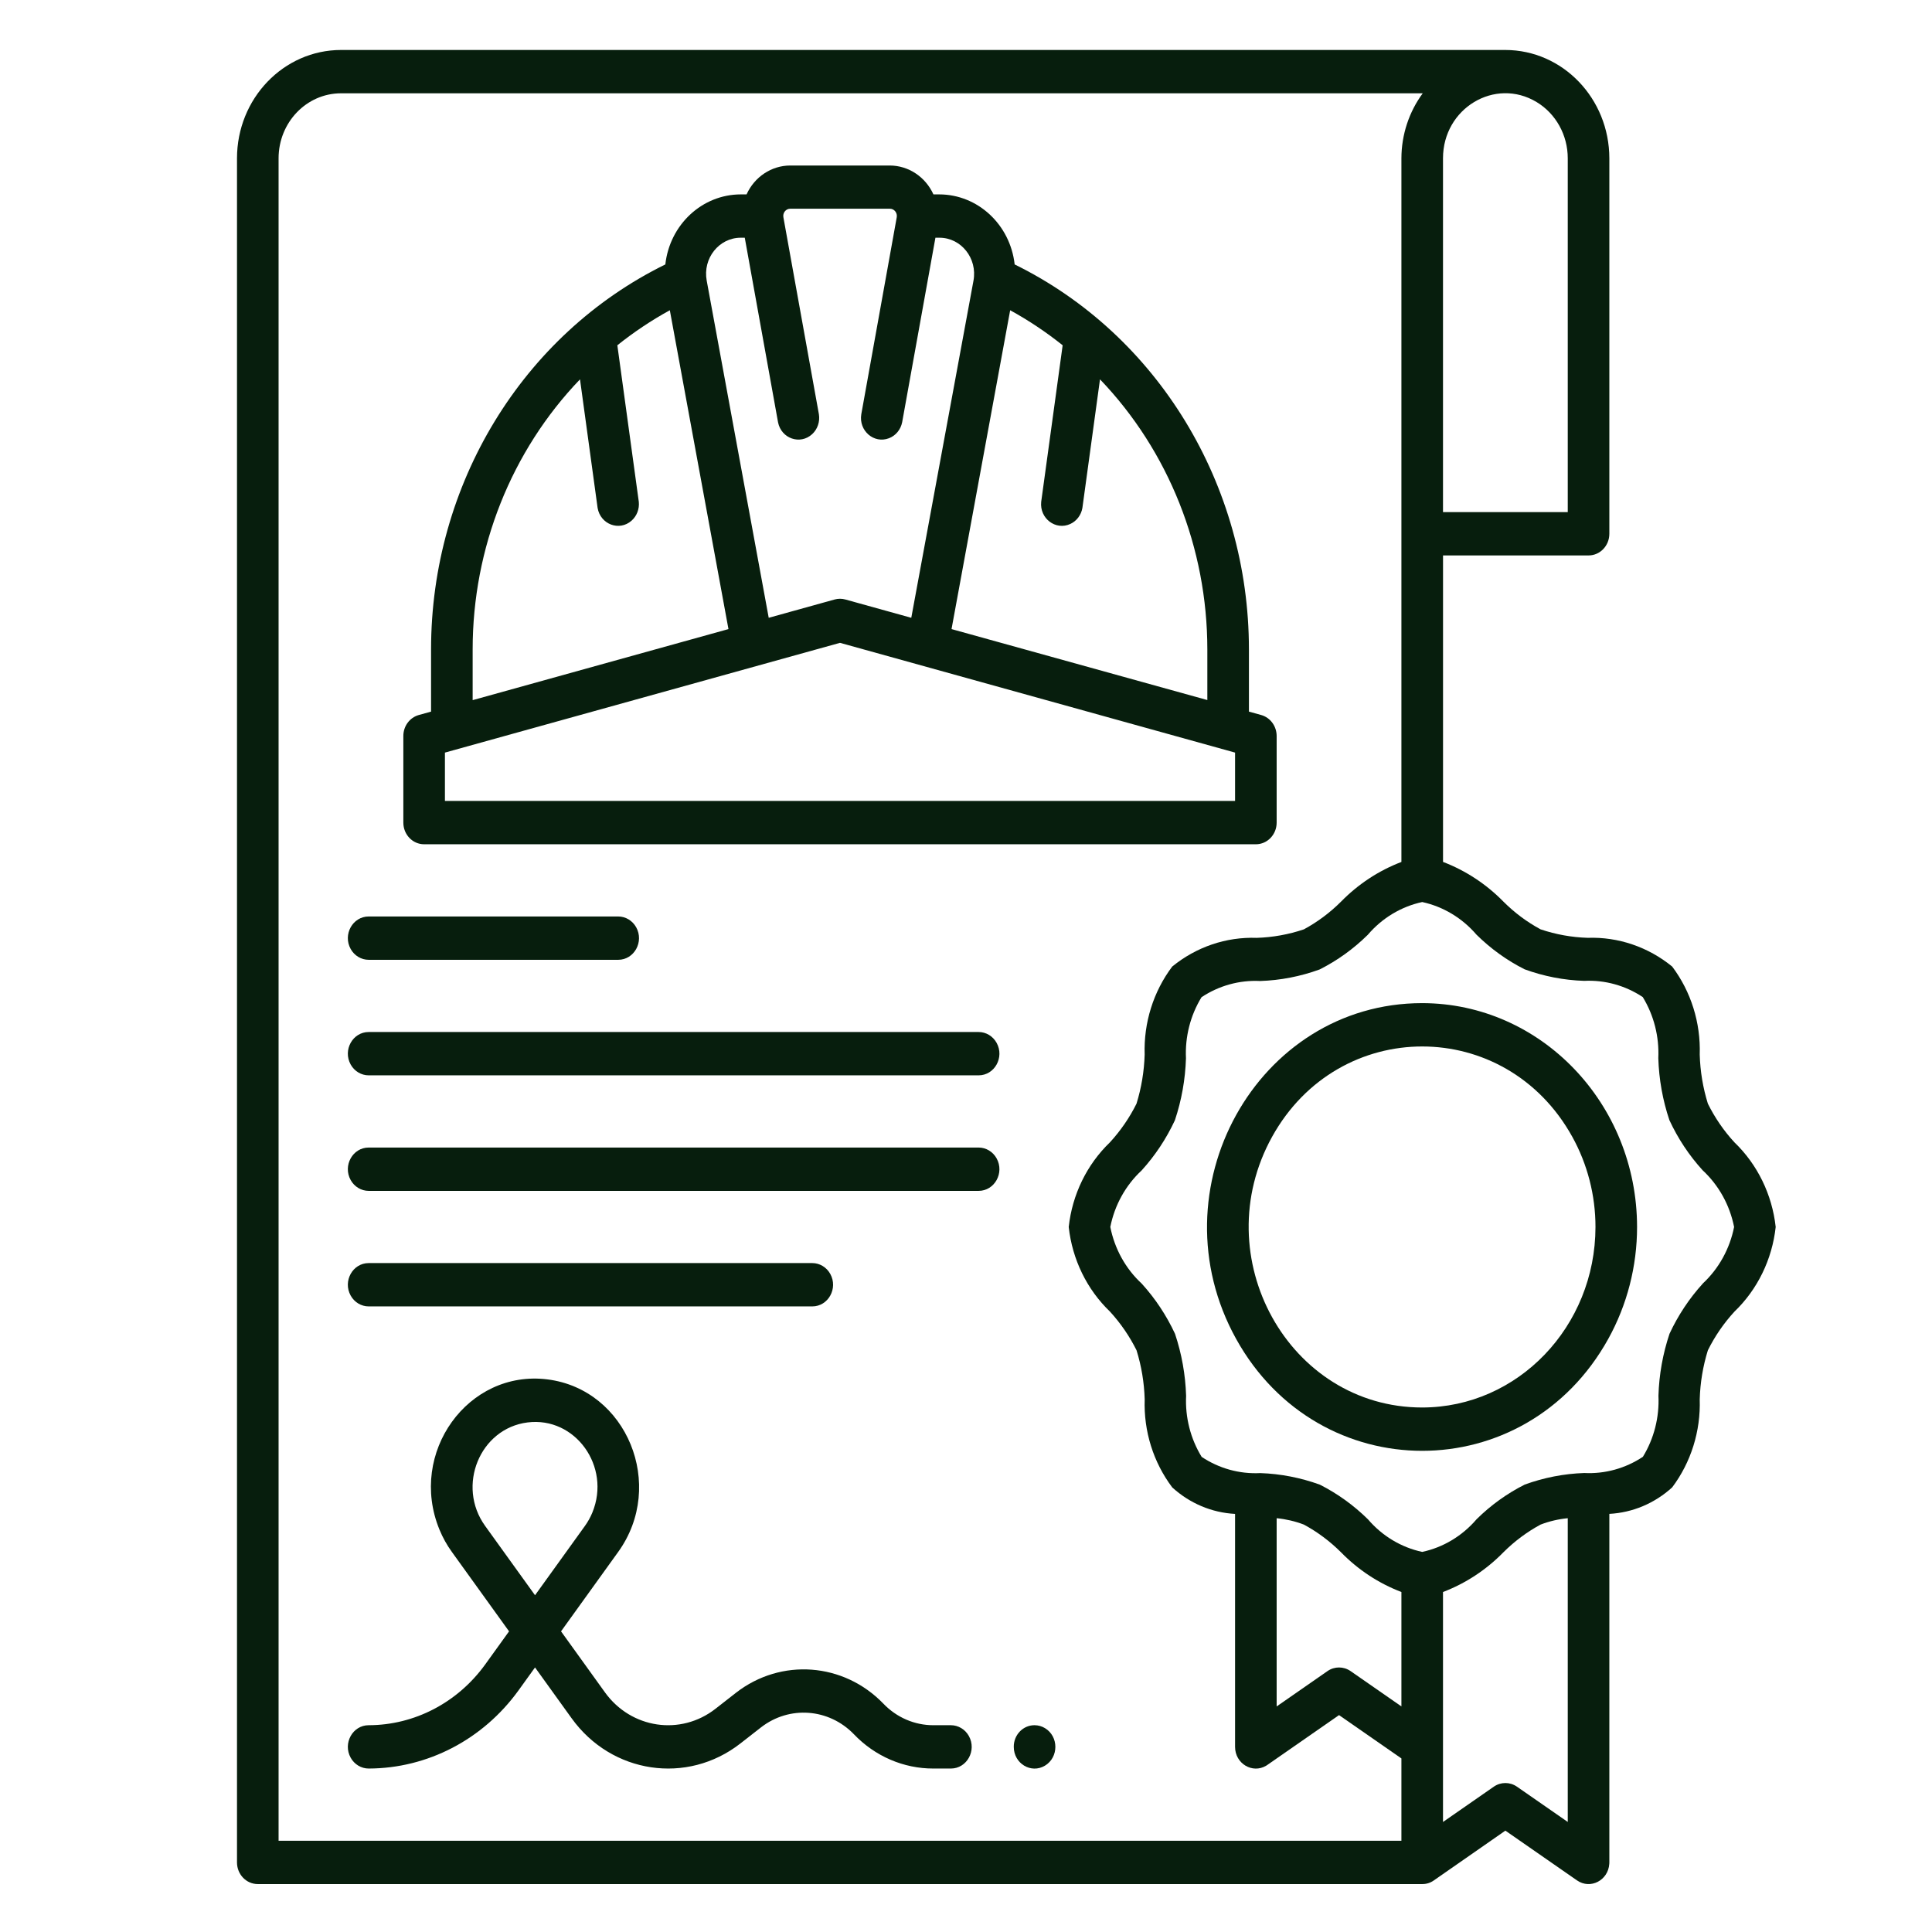
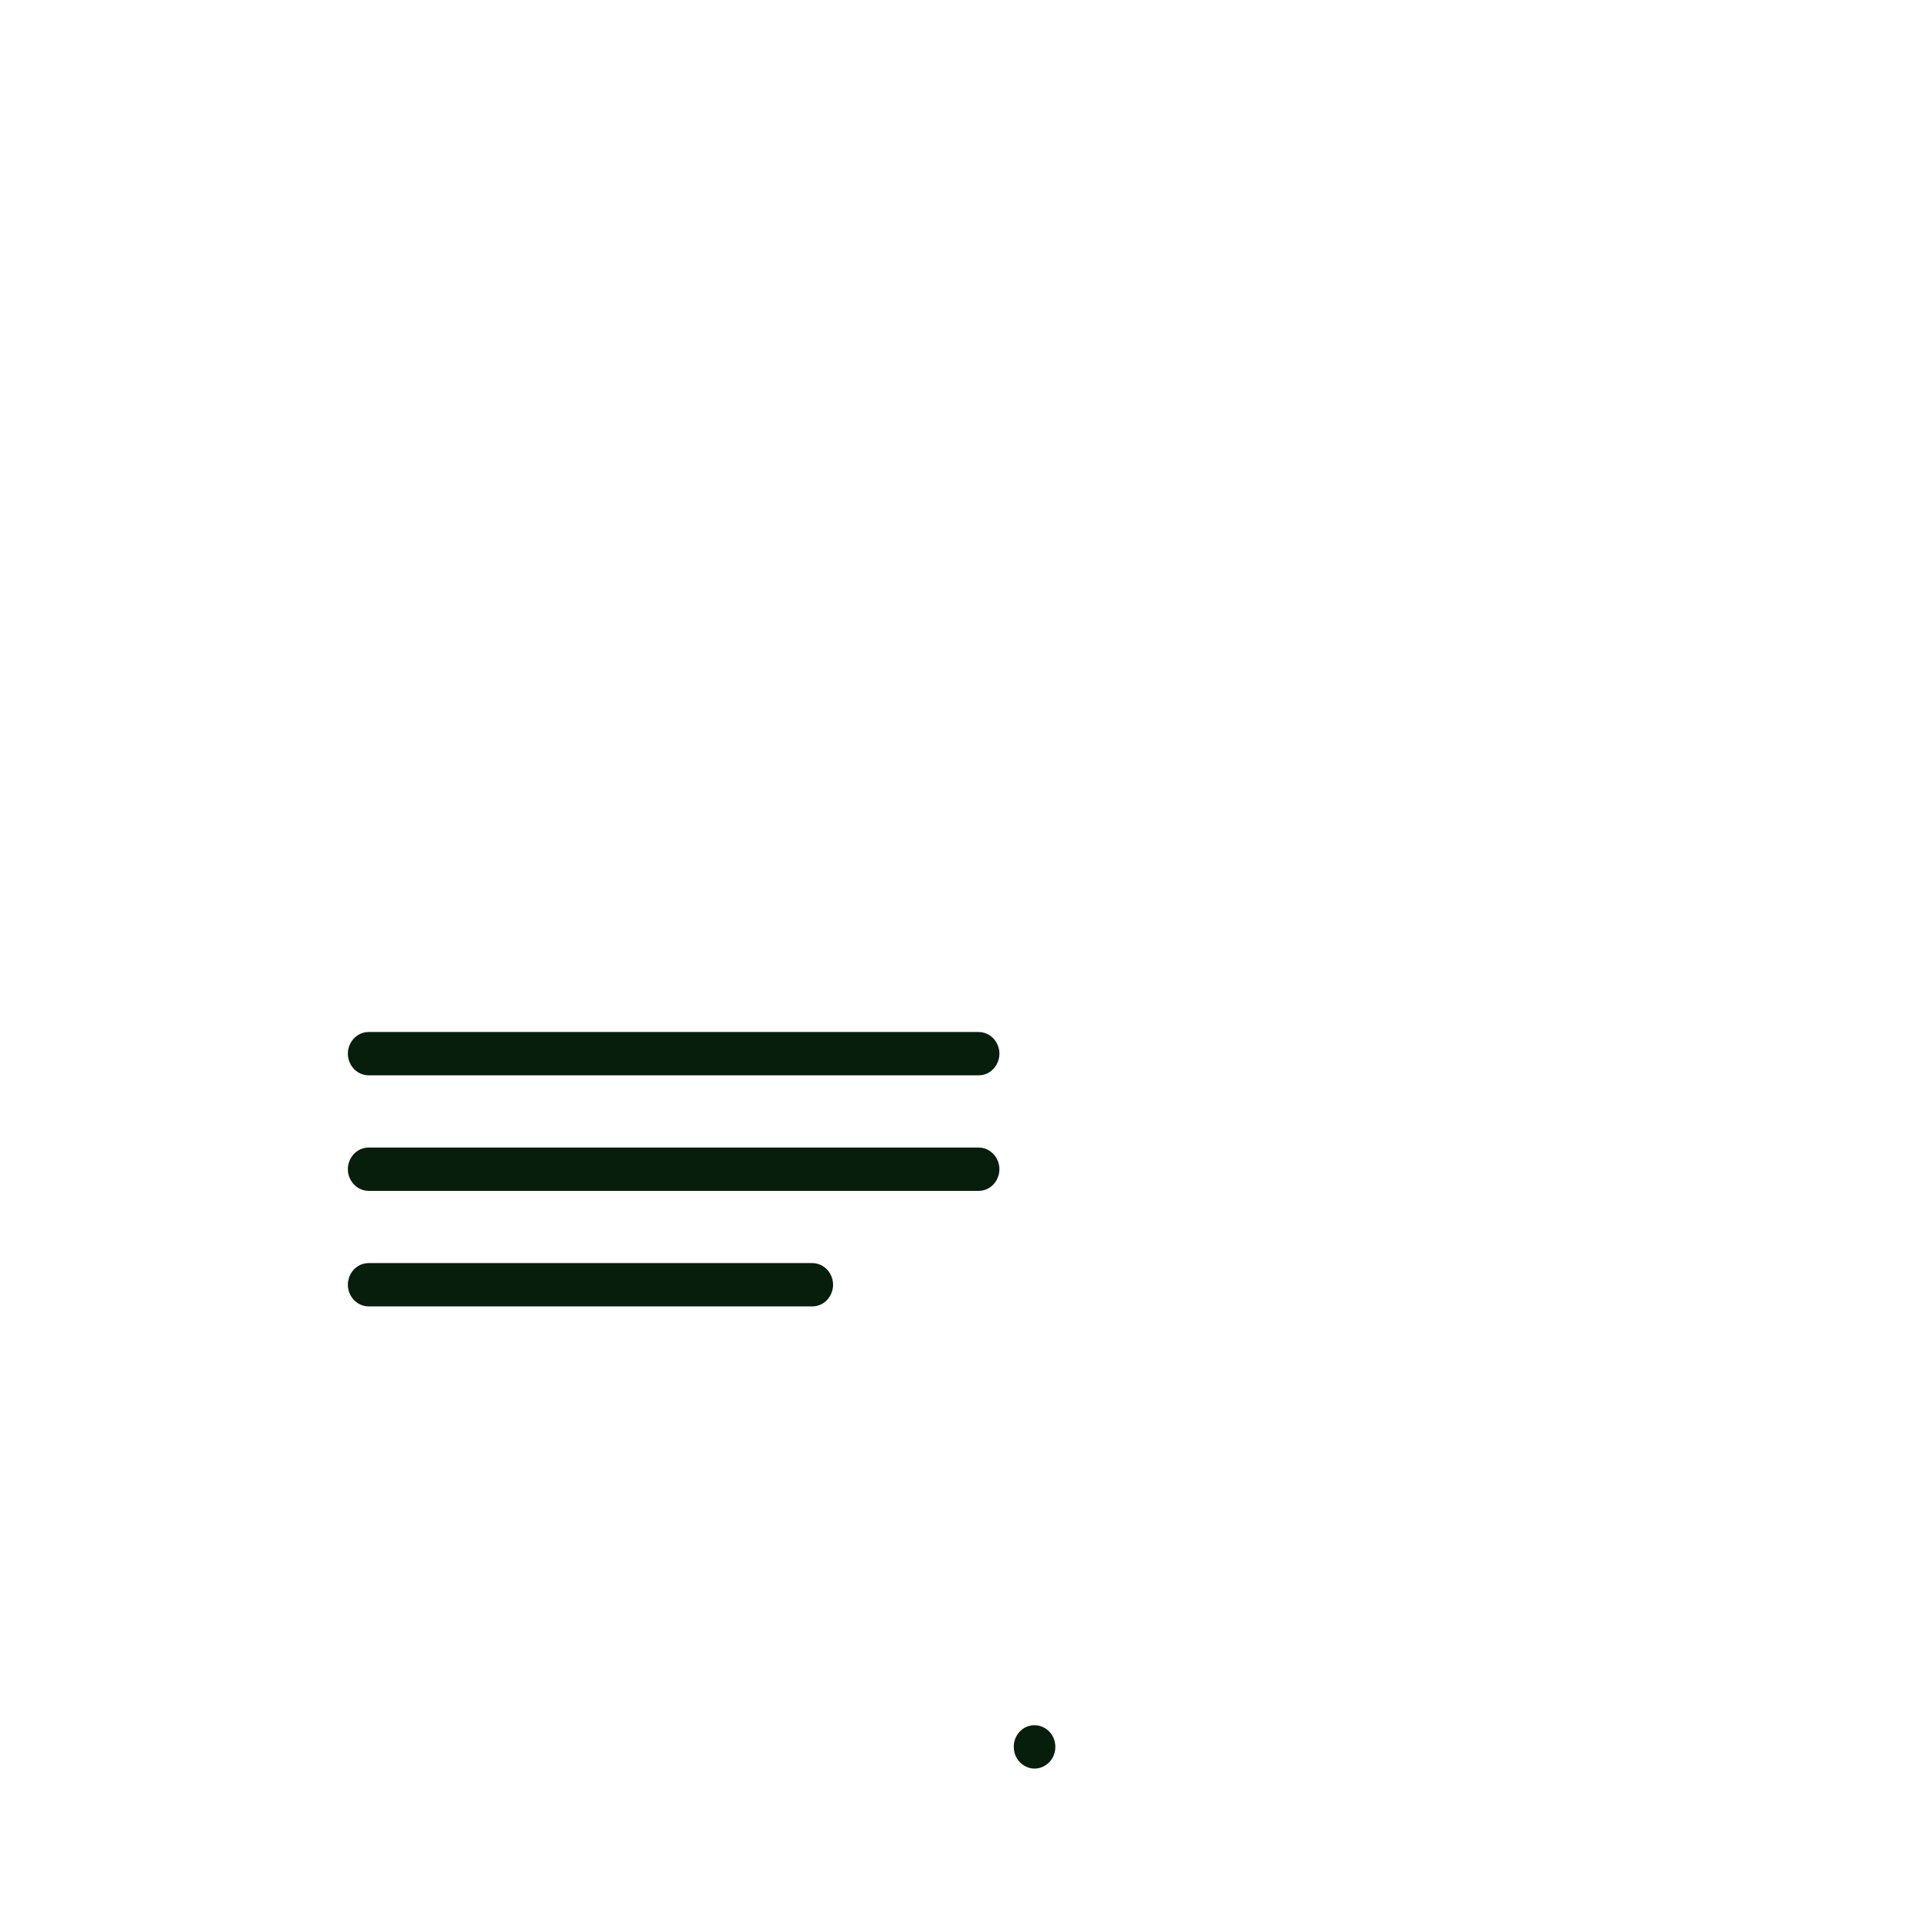
<svg xmlns="http://www.w3.org/2000/svg" xmlns:ns1="https://boxy-svg.com" viewBox="0 0 40 40" width="40px" height="40px">
  <defs>
    <ns1:export>
      <ns1:file format="svg" />
    </ns1:export>
  </defs>
  <g id="Line_Expand" transform="matrix(0.574, 0, 0, 0.598, -21.065, 4.237)" style="">
-     <path d="M 70.997 52.645 L 70.368 52.645 C 69.688 52.647 69.037 52.377 68.558 51.895 C 67.125 50.474 64.869 50.314 63.25 51.518 L 62.507 52.075 C 61.247 53.02 59.461 52.765 58.517 51.505 L 56.935 49.395 L 58.997 46.645 C 60.729 44.336 59.311 41.018 56.445 40.672 C 53.579 40.327 51.414 43.214 52.548 45.869 C 52.666 46.145 52.816 46.405 52.997 46.645 L 55.06 49.395 L 54.197 50.545 C 53.203 51.864 51.648 52.642 49.997 52.645 C 49.419 52.645 49.058 53.27 49.347 53.77 C 49.481 54.002 49.729 54.145 49.997 54.145 C 52.12 54.14 54.118 53.141 55.397 51.445 L 55.997 50.645 L 57.317 52.405 C 58.758 54.327 61.485 54.717 63.407 53.275 L 64.15 52.718 C 65.171 51.959 66.593 52.06 67.497 52.956 C 68.256 53.72 69.29 54.148 70.368 54.145 L 70.997 54.145 C 71.574 54.145 71.935 53.52 71.646 53.02 C 71.512 52.788 71.264 52.645 70.997 52.645 L 70.997 52.645 Z M 54.197 45.745 C 53.157 44.36 54.008 42.369 55.727 42.162 C 57.447 41.954 58.746 43.686 58.066 45.279 C 57.995 45.445 57.905 45.601 57.797 45.745 L 55.997 48.145 L 54.197 45.745 Z" style="stroke-width: 1; fill: rgb(7, 30, 13);" />
    <path d="M 74.017 52.645 L 74.007 52.645 C 73.594 52.647 73.261 52.983 73.265 53.395 C 73.265 53.973 73.89 54.334 74.39 54.045 C 74.89 53.756 74.89 53.035 74.39 52.746 C 74.276 52.68 74.148 52.646 74.017 52.645 L 74.017 52.645 Z" style="stroke-width: 1; fill: rgb(7, 30, 13);" />
-     <path d="M 49.997 26.145 L 58.997 26.145 C 59.574 26.145 59.935 25.52 59.646 25.02 C 59.512 24.788 59.264 24.645 58.997 24.645 L 49.997 24.645 C 49.419 24.645 49.058 25.27 49.347 25.77 C 49.481 26.002 49.729 26.145 49.997 26.145 Z" style="stroke-width: 1; fill: rgb(7, 30, 13);" />
    <path d="M 71.997 28.645 L 49.997 28.645 C 49.419 28.645 49.058 29.27 49.347 29.77 C 49.481 30.002 49.729 30.145 49.997 30.145 L 71.997 30.145 C 72.574 30.145 72.935 29.52 72.646 29.02 C 72.512 28.788 72.264 28.645 71.997 28.645 Z" style="stroke-width: 1; fill: rgb(7, 30, 13);" />
    <path d="M 71.997 32.645 L 49.997 32.645 C 49.419 32.645 49.058 33.27 49.347 33.77 C 49.481 34.002 49.729 34.145 49.997 34.145 L 71.997 34.145 C 72.574 34.145 72.935 33.52 72.646 33.02 C 72.512 32.788 72.264 32.645 71.997 32.645 Z" style="stroke-width: 1; fill: rgb(7, 30, 13);" />
    <path d="M 49.997 38.145 L 65.997 38.145 C 66.574 38.145 66.935 37.52 66.646 37.02 C 66.512 36.788 66.264 36.645 65.997 36.645 L 49.997 36.645 C 49.419 36.645 49.058 37.27 49.347 37.77 C 49.481 38.002 49.729 38.145 49.997 38.145 Z" style="stroke-width: 1; fill: rgb(7, 30, 13);" />
-     <path d="M 51.997 22.145 L 81.997 22.145 C 82.411 22.145 82.747 21.81 82.747 21.395 L 82.747 18.395 C 82.746 18.056 82.518 17.758 82.19 17.67 L 81.747 17.552 L 81.747 15.395 C 81.745 9.693 78.454 4.503 73.297 2.07 C 73.136 0.689 71.967 -0.353 70.577 -0.355 L 70.367 -0.355 C 70.079 -0.964 69.466 -1.354 68.792 -1.355 L 65.202 -1.355 C 64.527 -1.354 63.914 -0.964 63.627 -0.355 L 63.417 -0.355 C 62.026 -0.353 60.857 0.689 60.697 2.07 C 55.539 4.503 52.248 9.693 52.247 15.395 L 52.247 17.552 L 51.804 17.67 C 51.475 17.758 51.247 18.056 51.247 18.395 L 51.247 21.395 C 51.247 21.81 51.582 22.145 51.997 22.145 Z M 73.135 3.656 C 73.799 4.006 74.432 4.412 75.028 4.869 L 74.254 10.289 C 74.192 10.864 74.776 11.29 75.305 11.055 C 75.533 10.954 75.696 10.747 75.74 10.501 L 76.375 6.048 C 78.853 8.528 80.245 11.89 80.247 15.395 L 80.247 17.152 L 71.02 14.695 L 73.135 3.656 Z M 63.417 1.145 L 63.562 1.145 L 64.762 7.534 C 64.877 8.1 65.562 8.328 65.994 7.945 C 66.188 7.773 66.279 7.513 66.236 7.257 L 64.956 0.441 C 64.924 0.286 65.043 0.141 65.202 0.141 L 68.797 0.141 C 68.955 0.141 69.074 0.286 69.043 0.441 L 67.765 7.257 C 67.667 7.827 68.222 8.288 68.764 8.087 C 69.007 7.998 69.187 7.788 69.239 7.534 L 70.439 1.145 L 70.584 1.145 C 71.368 1.145 71.959 1.86 71.812 2.63 L 69.568 14.304 L 67.19 13.67 C 67.063 13.636 66.93 13.636 66.804 13.67 L 64.426 14.304 L 62.189 2.63 C 62.041 1.86 62.632 1.145 63.417 1.145 Z M 53.747 15.395 C 53.748 11.89 55.14 8.528 57.619 6.048 L 58.254 10.501 C 58.356 11.07 59.035 11.316 59.477 10.943 C 59.668 10.782 59.766 10.537 59.74 10.289 L 58.966 4.869 C 59.561 4.412 60.194 4.006 60.859 3.656 L 62.974 14.695 L 53.747 17.155 L 53.747 15.395 Z M 52.747 18.971 L 66.997 15.171 L 81.247 18.971 L 81.247 20.645 L 52.747 20.645 L 52.747 18.971 Z" style="stroke-width: 1; fill: rgb(7, 30, 13);" />
-     <path d="M 99.259 32.465 C 98.877 32.067 98.554 31.616 98.301 31.126 C 98.123 30.577 98.024 30.004 98.007 29.426 C 98.045 28.325 97.693 27.246 97.013 26.378 C 96.146 25.699 95.067 25.347 93.966 25.384 C 93.388 25.367 92.815 25.268 92.266 25.09 C 91.776 24.837 91.326 24.514 90.928 24.132 C 90.307 23.524 89.564 23.055 88.748 22.756 L 88.748 12.145 L 93.997 12.145 C 94.411 12.145 94.747 11.81 94.747 11.395 L 94.747 -1.605 C 94.744 -3.675 93.067 -5.352 90.997 -5.355 L 48.997 -5.355 C 46.926 -5.352 45.249 -3.675 45.247 -1.605 L 45.247 57.395 C 45.247 57.81 45.582 58.145 45.997 58.145 L 87.997 58.145 C 88.145 58.147 88.29 58.104 88.413 58.021 L 90.997 56.295 L 93.581 58.018 C 94.061 58.339 94.708 58.019 94.745 57.443 C 94.746 57.427 94.747 57.411 94.747 57.395 L 94.747 45.328 C 95.584 45.286 96.382 44.963 97.013 44.411 C 97.692 43.544 98.044 42.465 98.007 41.364 C 98.024 40.787 98.123 40.214 98.301 39.664 C 98.554 39.175 98.877 38.724 99.259 38.326 C 100.09 37.56 100.619 36.519 100.747 35.395 C 100.618 34.272 100.09 33.232 99.259 32.465 Z M 88.747 -1.605 C 88.747 -3.337 90.622 -4.419 92.122 -3.553 C 92.818 -3.151 93.247 -2.408 93.247 -1.605 L 93.247 10.645 L 88.747 10.645 L 88.747 -1.605 Z M 87.247 56.645 L 46.747 56.645 L 46.747 -1.605 C 46.748 -2.847 47.754 -3.853 48.997 -3.855 L 88.016 -3.855 C 87.52 -3.209 87.249 -2.419 87.247 -1.605 L 87.247 22.757 C 86.43 23.056 85.687 23.525 85.067 24.133 C 84.668 24.515 84.217 24.838 83.728 25.091 C 83.178 25.269 82.605 25.368 82.028 25.385 C 80.926 25.347 79.847 25.699 78.98 26.379 C 78.3 27.246 77.948 28.325 77.986 29.426 C 77.968 30.004 77.869 30.577 77.692 31.126 C 77.438 31.616 77.115 32.066 76.734 32.464 C 75.902 33.231 75.374 34.272 75.247 35.395 C 75.375 36.519 75.903 37.559 76.735 38.325 C 77.116 38.724 77.439 39.175 77.693 39.664 C 77.871 40.214 77.97 40.787 77.987 41.364 C 77.948 42.466 78.3 43.545 78.981 44.412 C 79.611 44.964 80.41 45.287 81.247 45.329 L 81.247 53.395 C 81.247 53.973 81.872 54.334 82.372 54.045 C 82.386 54.037 82.399 54.028 82.413 54.019 L 84.997 52.295 L 87.247 53.795 L 87.247 56.645 Z M 87.247 51.994 L 85.413 50.771 C 85.161 50.604 84.832 50.604 84.581 50.771 L 82.747 51.995 L 82.747 45.478 C 83.082 45.509 83.412 45.583 83.729 45.699 C 84.218 45.953 84.669 46.276 85.067 46.657 C 85.687 47.266 86.43 47.735 87.247 48.033 L 87.247 51.994 Z M 93.247 55.994 L 91.413 54.772 C 91.161 54.605 90.832 54.605 90.581 54.772 L 88.747 55.995 L 88.747 48.033 C 89.563 47.735 90.306 47.266 90.927 46.657 C 91.325 46.276 91.776 45.953 92.266 45.699 C 92.581 45.583 92.911 45.509 93.247 45.478 L 93.247 55.994 Z M 98.118 37.354 C 97.631 37.868 97.226 38.454 96.918 39.09 C 96.676 39.782 96.541 40.506 96.518 41.238 C 96.554 41.984 96.358 42.723 95.957 43.352 C 95.327 43.754 94.588 43.95 93.843 43.913 C 93.111 43.937 92.387 44.072 91.696 44.313 C 91.058 44.622 90.472 45.026 89.959 45.513 C 89.443 46.092 88.755 46.489 87.997 46.645 C 87.24 46.489 86.554 46.093 86.04 45.516 C 85.526 45.03 84.94 44.625 84.304 44.316 C 83.612 44.075 82.888 43.94 82.156 43.916 C 81.41 43.953 80.671 43.757 80.042 43.355 C 79.64 42.726 79.444 41.987 79.481 41.241 C 79.457 40.51 79.322 39.786 79.081 39.094 C 78.772 38.457 78.368 37.871 77.881 37.357 C 77.301 36.843 76.903 36.154 76.747 35.395 C 76.903 34.639 77.299 33.953 77.876 33.438 C 78.362 32.925 78.767 32.339 79.076 31.702 C 79.317 31.011 79.452 30.287 79.476 29.554 C 79.439 28.809 79.635 28.07 80.037 27.44 C 80.666 27.039 81.405 26.843 82.151 26.879 C 82.882 26.856 83.606 26.721 84.298 26.479 C 84.935 26.171 85.521 25.766 86.035 25.279 C 86.549 24.7 87.238 24.302 87.997 24.145 C 88.753 24.302 89.439 24.698 89.954 25.274 C 90.467 25.761 91.053 26.166 91.69 26.474 C 92.381 26.716 93.105 26.851 93.838 26.874 C 94.583 26.838 95.322 27.034 95.952 27.435 C 96.353 28.065 96.549 28.804 96.513 29.549 C 96.536 30.281 96.671 31.005 96.913 31.696 C 97.221 32.334 97.626 32.92 98.113 33.433 C 98.692 33.948 99.09 34.636 99.247 35.395 C 99.09 36.152 98.694 36.838 98.118 37.352 L 98.118 37.354 Z" style="stroke-width: 1; fill: rgb(7, 30, 13);" />
-     <path d="M 87.997 27.645 C 82.031 27.645 78.302 34.104 81.285 39.27 C 84.268 44.437 91.725 44.437 94.708 39.27 C 95.388 38.092 95.747 36.756 95.747 35.395 C 95.742 31.117 92.275 27.65 87.997 27.645 Z M 87.997 41.645 C 83.185 41.645 80.178 36.437 82.584 32.27 C 84.99 28.104 91.004 28.104 93.409 32.27 C 93.958 33.221 94.247 34.298 94.247 35.395 C 94.243 38.846 91.447 41.642 87.997 41.645 Z" style="stroke-width: 1; fill: rgb(7, 30, 13);" />
  </g>
</svg>